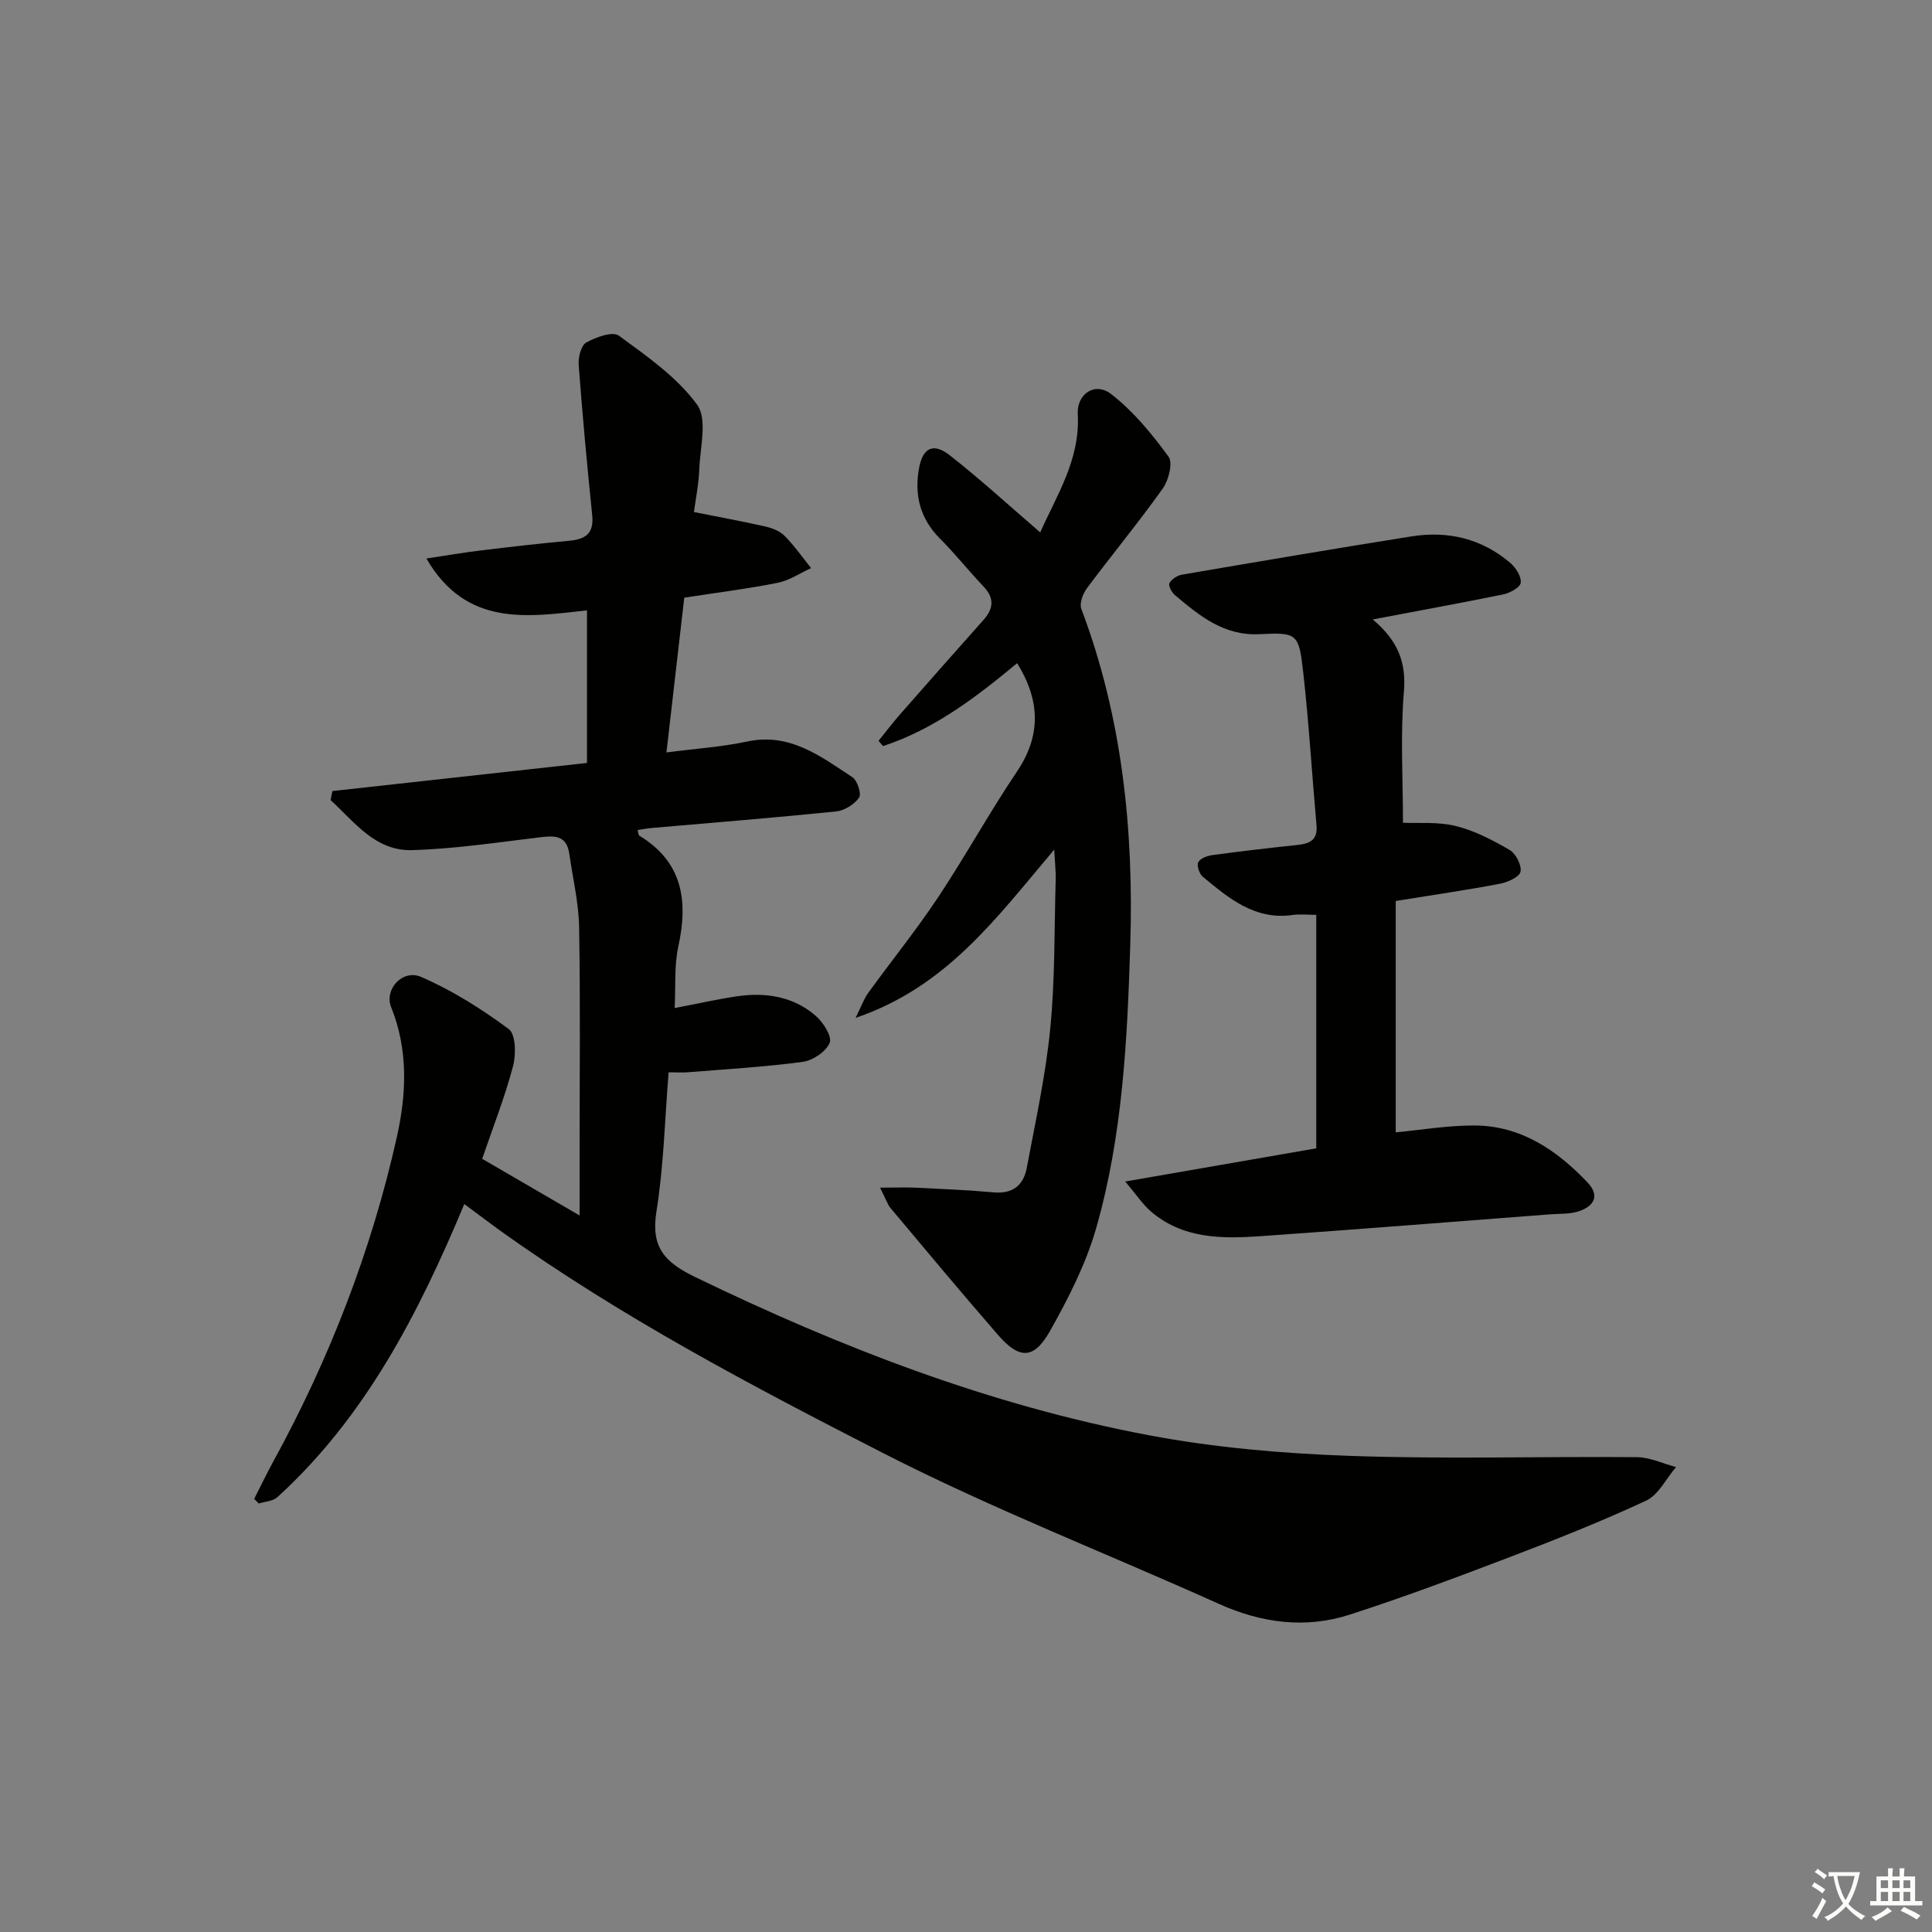
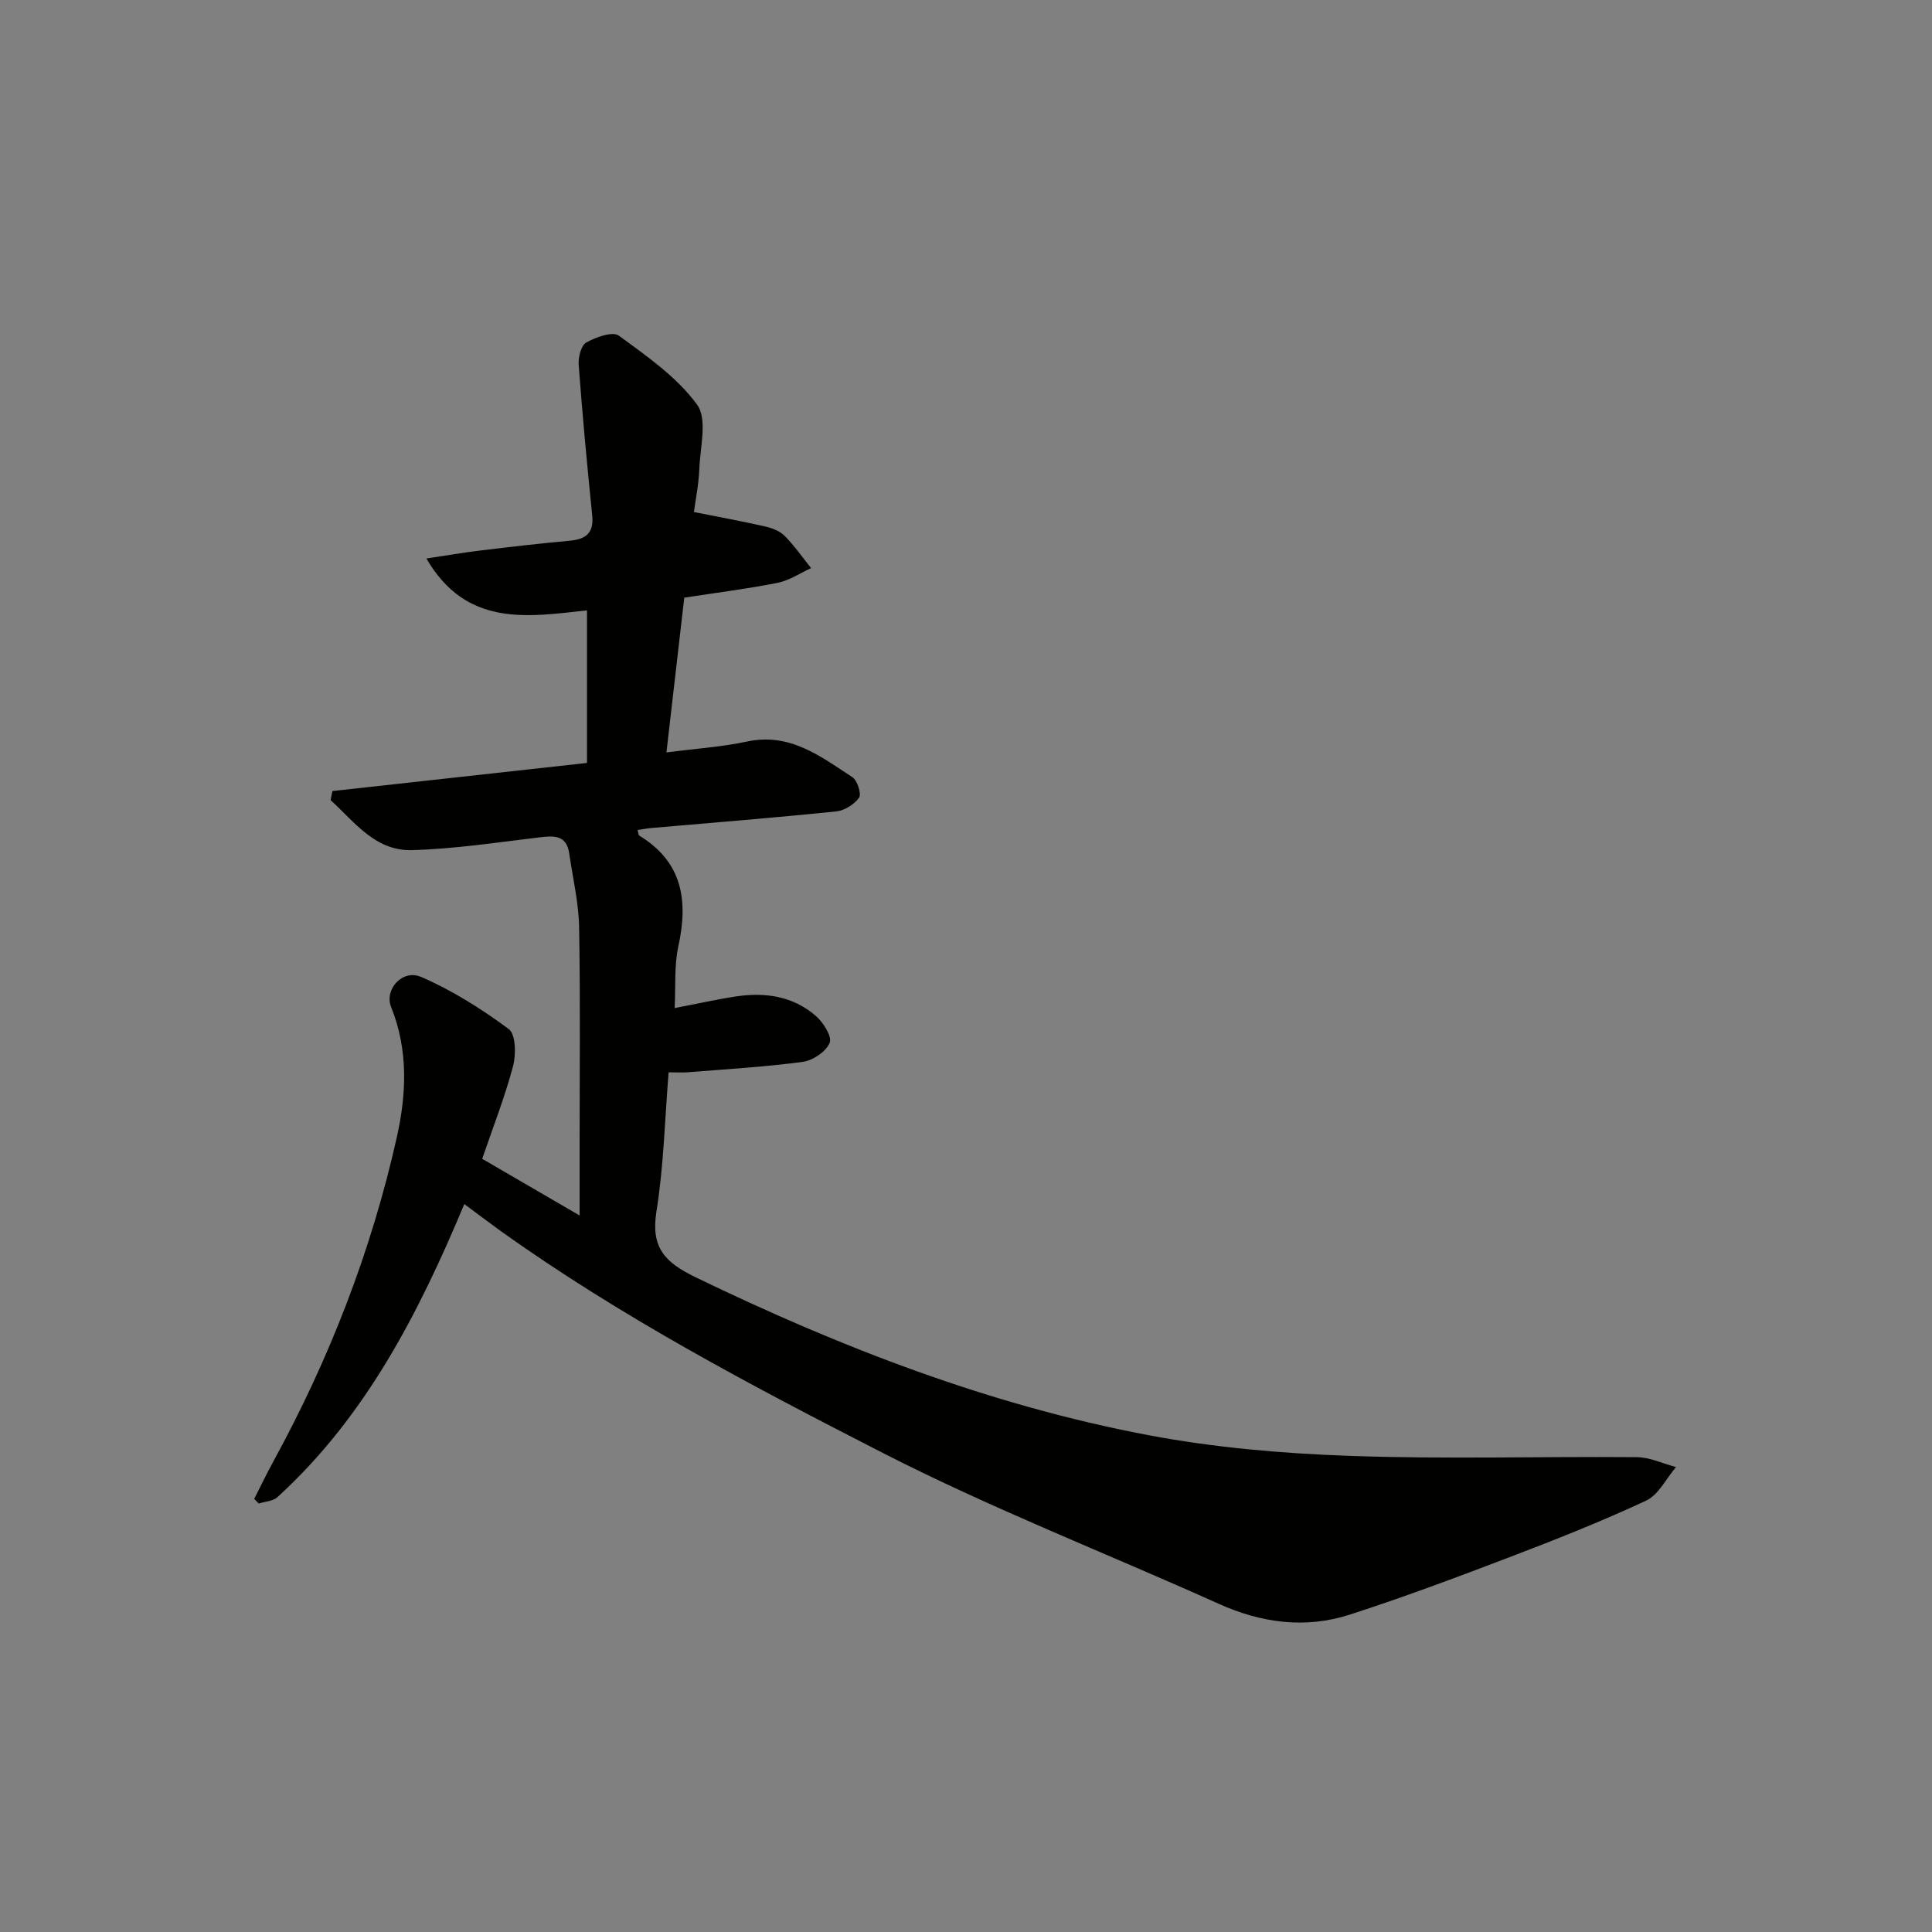
<svg xmlns="http://www.w3.org/2000/svg" enable-background="new 0 0 400 400" viewBox="0 0 400 400">
  <rect x="0" y="0" width="400" height="400" fill="#808080" stroke="none" />
-   <path d="m377.9 391.2c-.2.3-.4.5-.6.8-.7-.6-1.4-1-2.2-1.5.2-.3.4-.5.5-.8.6.4 1.4.8 2.3 1.5zm-1.8 6.1c-.2-.2-.5-.4-.9-.6.4-.6.8-1.2 1.2-1.9s.7-1.3.9-1.9c.3.3.5.5.8.7-.7 1.3-1.4 2.6-2 3.7zm2.2-9c-.3.3-.5.5-.6.8-.6-.6-1.3-1.1-2-1.5.3-.3.5-.5.6-.7.6.5 1.3.9 2 1.4zm.3.2v-.9h2 4.5c-.3 1.3-.6 2.5-1 3.6s-.9 2.1-1.4 3c.4.5 1 1 1.6 1.4s1.2.8 1.9 1.1c-.3.2-.5.4-.8.8-.4-.3-1-.7-1.6-1.2s-1.2-1.1-1.6-1.6c-.5.6-1.1 1.1-1.7 1.6s-1.4.9-2.1 1.4c-.1-.3-.3-.5-.7-.8.6-.2 1.2-.5 1.9-1s1.4-1.1 2-1.8c-.5-.8-.9-1.6-1.2-2.5s-.6-2-.8-3.2c-.4.1-.7.1-1 .1zm2.5 2.7c.3 1 .7 1.7 1 2.2.3-.5.6-1.1 1-2s.6-1.9.9-3h-3.2-.4c.1.9.3 1.8.7 2.8z" fill="#fbfcfa" />
-   <path d="m396.5 388.5v1.5 3.6h1.5v.9c-.4 0-1 0-1.7 0h-7.9c-.5 0-.9 0-1.2 0v-.9h1.3v-3.5c0-.7 0-1.2 0-1.6h2.4c0-.8 0-1.4 0-1.7h1c0 .3-.1.8-.1 1.7h1.5c0-.8 0-1.4 0-1.7h1c0 .3-.1.9-.1 1.7zm-8.2 9.2c-.2-.3-.5-.5-.8-.8.8-.3 1.4-.6 1.9-.9s1-.7 1.4-1.1c.3.3.6.5.9.8-1.6 1-2.8 1.6-3.4 2zm2.6-6.8v-1.6h-1.5v1.6zm0 2.7v-1.9h-1.5v1.9zm2.4-2.7v-1.6h-1.5v1.6zm0 2.7v-1.9h-1.5v1.9zm.2 2 .7-.8c.4.2.9.5 1.6.8s1.3.7 1.8 1c-.3.3-.5.6-.8.8-.4-.3-1.5-1-3.3-1.8zm2-4.7v-1.6h-1.4v1.6zm0 2.7v-1.9h-1.4v1.9z" fill="#fbfcfa" />
  <g fill="#010100">
    <path d="m96.13 249.29c-9.48 22.68-20.45 44.03-38.69 60.68-.92.84-2.56.9-3.87 1.32-.31-.32-.63-.65-.94-.97 1.3-2.55 2.54-5.14 3.91-7.65 11.64-21.25 20.35-43.67 25.63-67.28 1.97-8.81 2.4-17.99-1.18-26.85-1.49-3.68 2.33-7.95 6.19-6.28 6.43 2.77 12.51 6.62 18.16 10.8 1.45 1.07 1.52 5.28.88 7.68-1.69 6.38-4.12 12.56-6.39 19.18 6.57 3.82 12.95 7.54 20.17 11.73 0-5.17 0-9.43 0-13.68 0-15.33.17-30.67-.1-46-.09-5.09-1.31-10.16-2.04-15.23-.57-3.96-3.22-3.73-6.29-3.36-8.74 1.05-17.49 2.38-26.26 2.63-7.65.21-11.92-5.86-16.86-10.35.12-.63.25-1.26.37-1.88 17.49-1.93 34.99-3.86 52.71-5.82 0-10.63 0-20.88 0-31.59-12.42 1.37-24.99 3.48-33.25-10.74 4.22-.63 7.71-1.24 11.23-1.66 6.1-.74 12.21-1.45 18.33-2.01 3.37-.3 5.16-1.51 4.77-5.27-1.06-10.36-2.02-20.74-2.8-31.13-.12-1.56.48-4.03 1.56-4.64 1.98-1.11 5.46-2.37 6.75-1.43 5.83 4.26 12.03 8.58 16.2 14.28 2.19 2.99.63 8.85.46 13.4-.12 3.11-.76 6.2-1.11 8.84 5.16 1.03 10 1.91 14.79 3 1.42.32 3.01.94 4 1.95 2.01 2.03 3.67 4.42 5.47 6.66-2.29 1.04-4.5 2.56-6.9 3.04-6.17 1.24-12.44 2.01-19.36 3.08-1.18 10.24-2.4 20.84-3.69 32.04 5.98-.78 11.42-1.13 16.68-2.25 8.86-1.9 15.23 3.06 21.82 7.38 1.03.68 1.92 3.48 1.38 4.24-.99 1.4-3.02 2.67-4.74 2.85-12.73 1.3-25.49 2.32-38.24 3.43-.95.08-1.88.27-2.87.42.17.58.16 1.04.35 1.16 8.98 5.45 10.15 13.47 8.08 22.95-.87 3.97-.53 8.21-.76 12.75 4.45-.85 8.6-1.79 12.78-2.42 5.97-.89 11.72-.04 16.4 4 1.56 1.34 3.44 4.29 2.92 5.6-.73 1.81-3.46 3.66-5.55 3.95-7.9 1.07-15.88 1.52-23.83 2.16-1.15.09-2.31.01-3.97.01-.79 9.75-1.01 19.39-2.52 28.82-1.19 7.42 1.7 10.51 8.06 13.59 30.05 14.54 60.99 26.52 93.83 32.72 13.66 2.58 27.68 3.79 41.59 4.28 19.81.71 39.66.1 59.49.27 2.71.02 5.41 1.33 8.12 2.05-2.04 2.38-3.61 5.75-6.2 6.96-9.32 4.34-18.91 8.13-28.53 11.8-10.85 4.14-21.74 8.21-32.78 11.78-9.21 2.98-18.3 1.76-27.17-2.23-23.17-10.43-46.94-19.68-69.53-31.23-27.21-13.92-54.35-28.21-79.32-46.09-2.28-1.65-4.53-3.36-7.34-5.44z" />
-     <path d="m182.2 245.89c3.37 0 5.56-.09 7.74.02 5.28.26 10.57.49 15.83.96 3.91.35 6.14-1.51 6.8-5.03 1.8-9.59 3.92-19.17 4.87-28.85 1.01-10.24.83-20.6 1.13-30.9.05-1.61-.15-3.22-.3-6.19-11.95 14.1-22.23 28.41-41.13 34.84 1.27-2.56 1.75-3.99 2.6-5.15 4.78-6.6 9.92-12.96 14.43-19.73 5.68-8.54 10.63-17.58 16.36-26.08 5.06-7.51 4.84-14.73.06-22.48-8.37 6.95-17.15 13.7-27.78 17.17-.3-.37-.61-.74-.91-1.1 1.51-1.87 2.97-3.79 4.55-5.59 5.7-6.5 11.43-12.98 17.18-19.44 2.09-2.35 2.28-4.52-.01-6.92-3.08-3.23-5.86-6.76-9.02-9.92-4.15-4.15-5.34-9.12-4.31-14.63.79-4.21 2.97-5.24 6.33-2.62 6.37 4.98 12.34 10.47 18.75 15.98 3.31-7.53 8.3-15.04 7.77-24.46-.24-4.15 3.5-6.83 6.95-4.16 4.57 3.55 8.4 8.23 11.84 12.93.94 1.28.03 4.89-1.19 6.6-5.01 7.04-10.54 13.72-15.71 20.66-.84 1.12-1.58 3.13-1.15 4.27 8.48 22.46 10.87 45.81 10.13 69.57-.62 19.76-1.59 39.58-7.08 58.7-2.12 7.39-5.73 14.47-9.53 21.21-3.35 5.95-6.35 5.93-10.81.79-7.52-8.65-14.86-17.46-22.23-26.24-.6-.74-.9-1.73-2.16-4.21z" />
-     <path d="m284.21 128.25c5.22 4.4 6.97 8.86 6.45 15.03-.75 8.87-.19 17.86-.19 27.06 3.24.15 7.25-.24 10.94.68 3.9.96 7.64 2.92 11.15 4.96 1.28.75 2.54 3.21 2.24 4.51-.27 1.13-2.68 2.18-4.3 2.49-6.85 1.3-13.75 2.3-21.53 3.56v47.9c5.15-.48 10.72-1.44 16.29-1.42 9.6.04 17.01 5.06 23.39 11.76 2.67 2.8 1.35 4.94-1.74 5.99-1.83.62-3.93.49-5.92.64-20.01 1.53-40.02 3.13-60.05 4.53-8.03.56-16.09.55-22.7-5.16-1.65-1.43-2.89-3.34-5.28-6.16 14.03-2.44 26.67-4.63 39.56-6.87 0-16.07 0-31.98 0-48.34-1.71 0-3.33-.19-4.9.03-7.82 1.1-13.21-3.46-18.6-7.93-.71-.59-1.28-2.29-.94-2.98.39-.8 1.85-1.34 2.91-1.49 5.92-.8 11.85-1.49 17.79-2.12 2.5-.27 4.05-1.11 3.79-4.02-.94-10.56-1.57-21.15-2.75-31.68-.9-8.02-1.21-8.33-9.01-7.92-7.46.38-12.46-3.82-17.56-8.09-.66-.56-1.4-1.97-1.13-2.47.44-.83 1.61-1.59 2.58-1.76 15.84-2.71 31.69-5.41 47.57-7.93 7.57-1.2 14.58.48 20.48 5.55 1.12.97 2.29 2.84 2.09 4.09-.16.99-2.27 2.1-3.67 2.39-8.75 1.78-17.55 3.38-26.96 5.17z" />
  </g>
</svg>